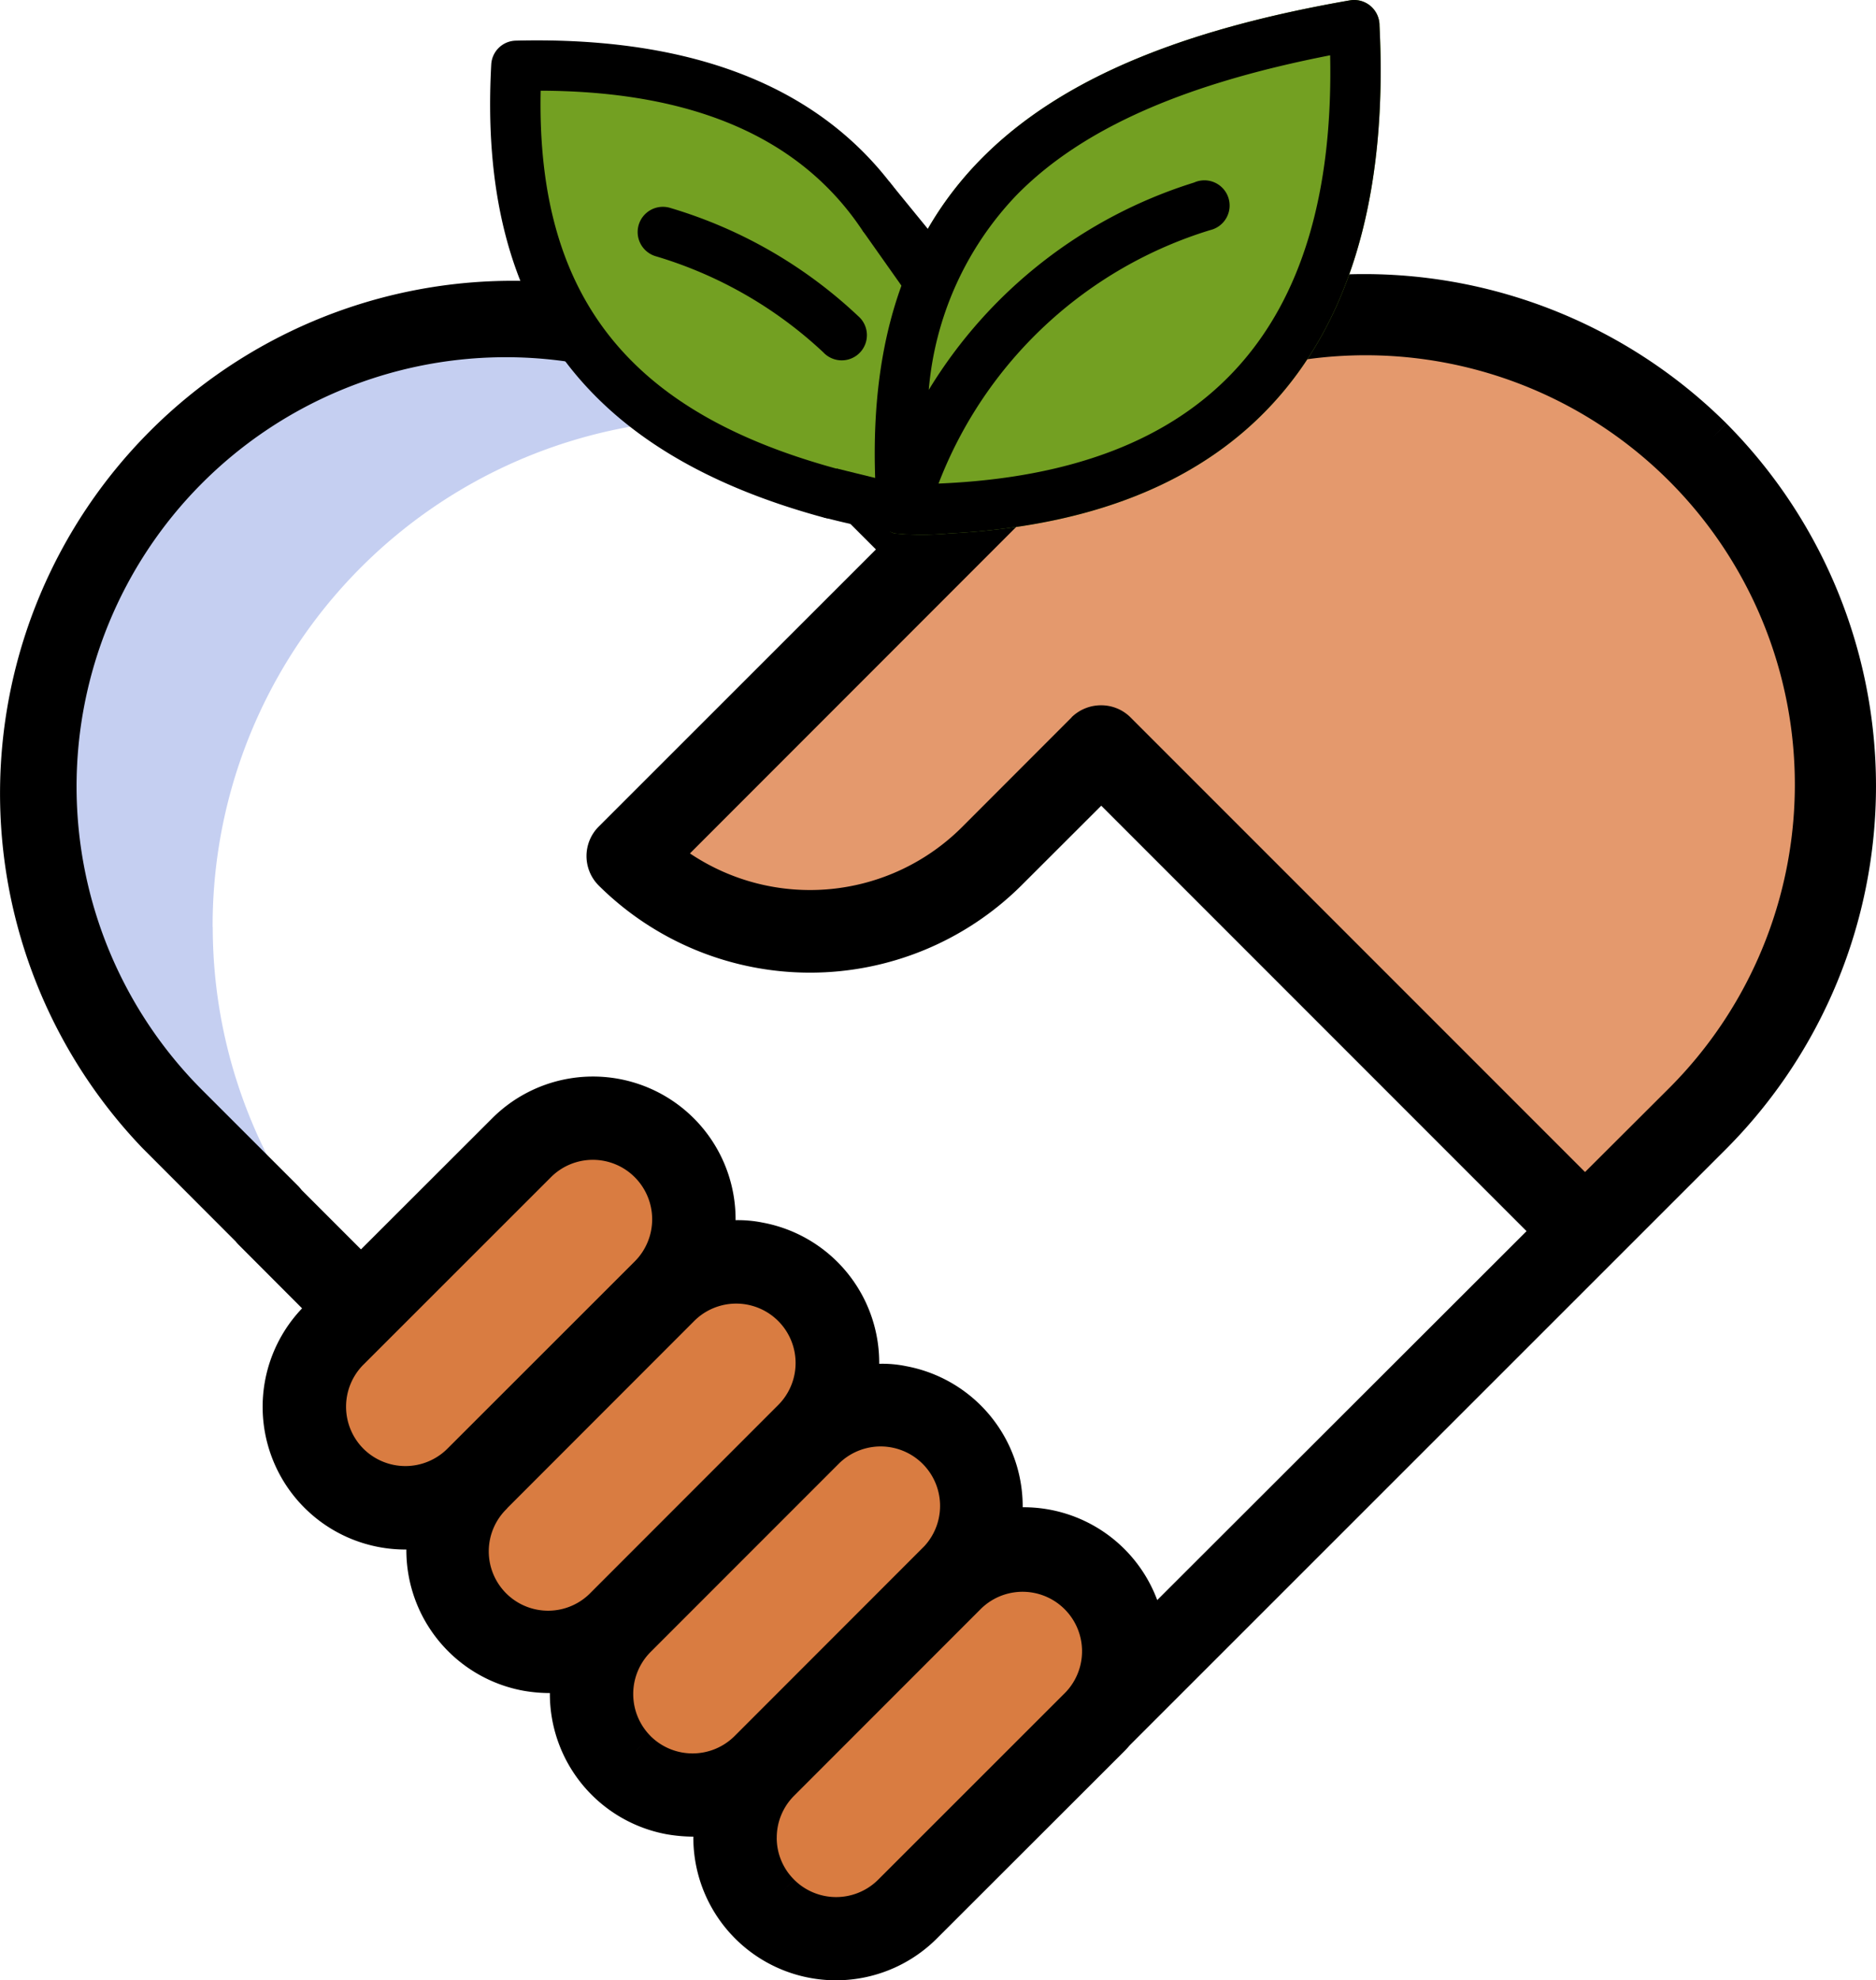
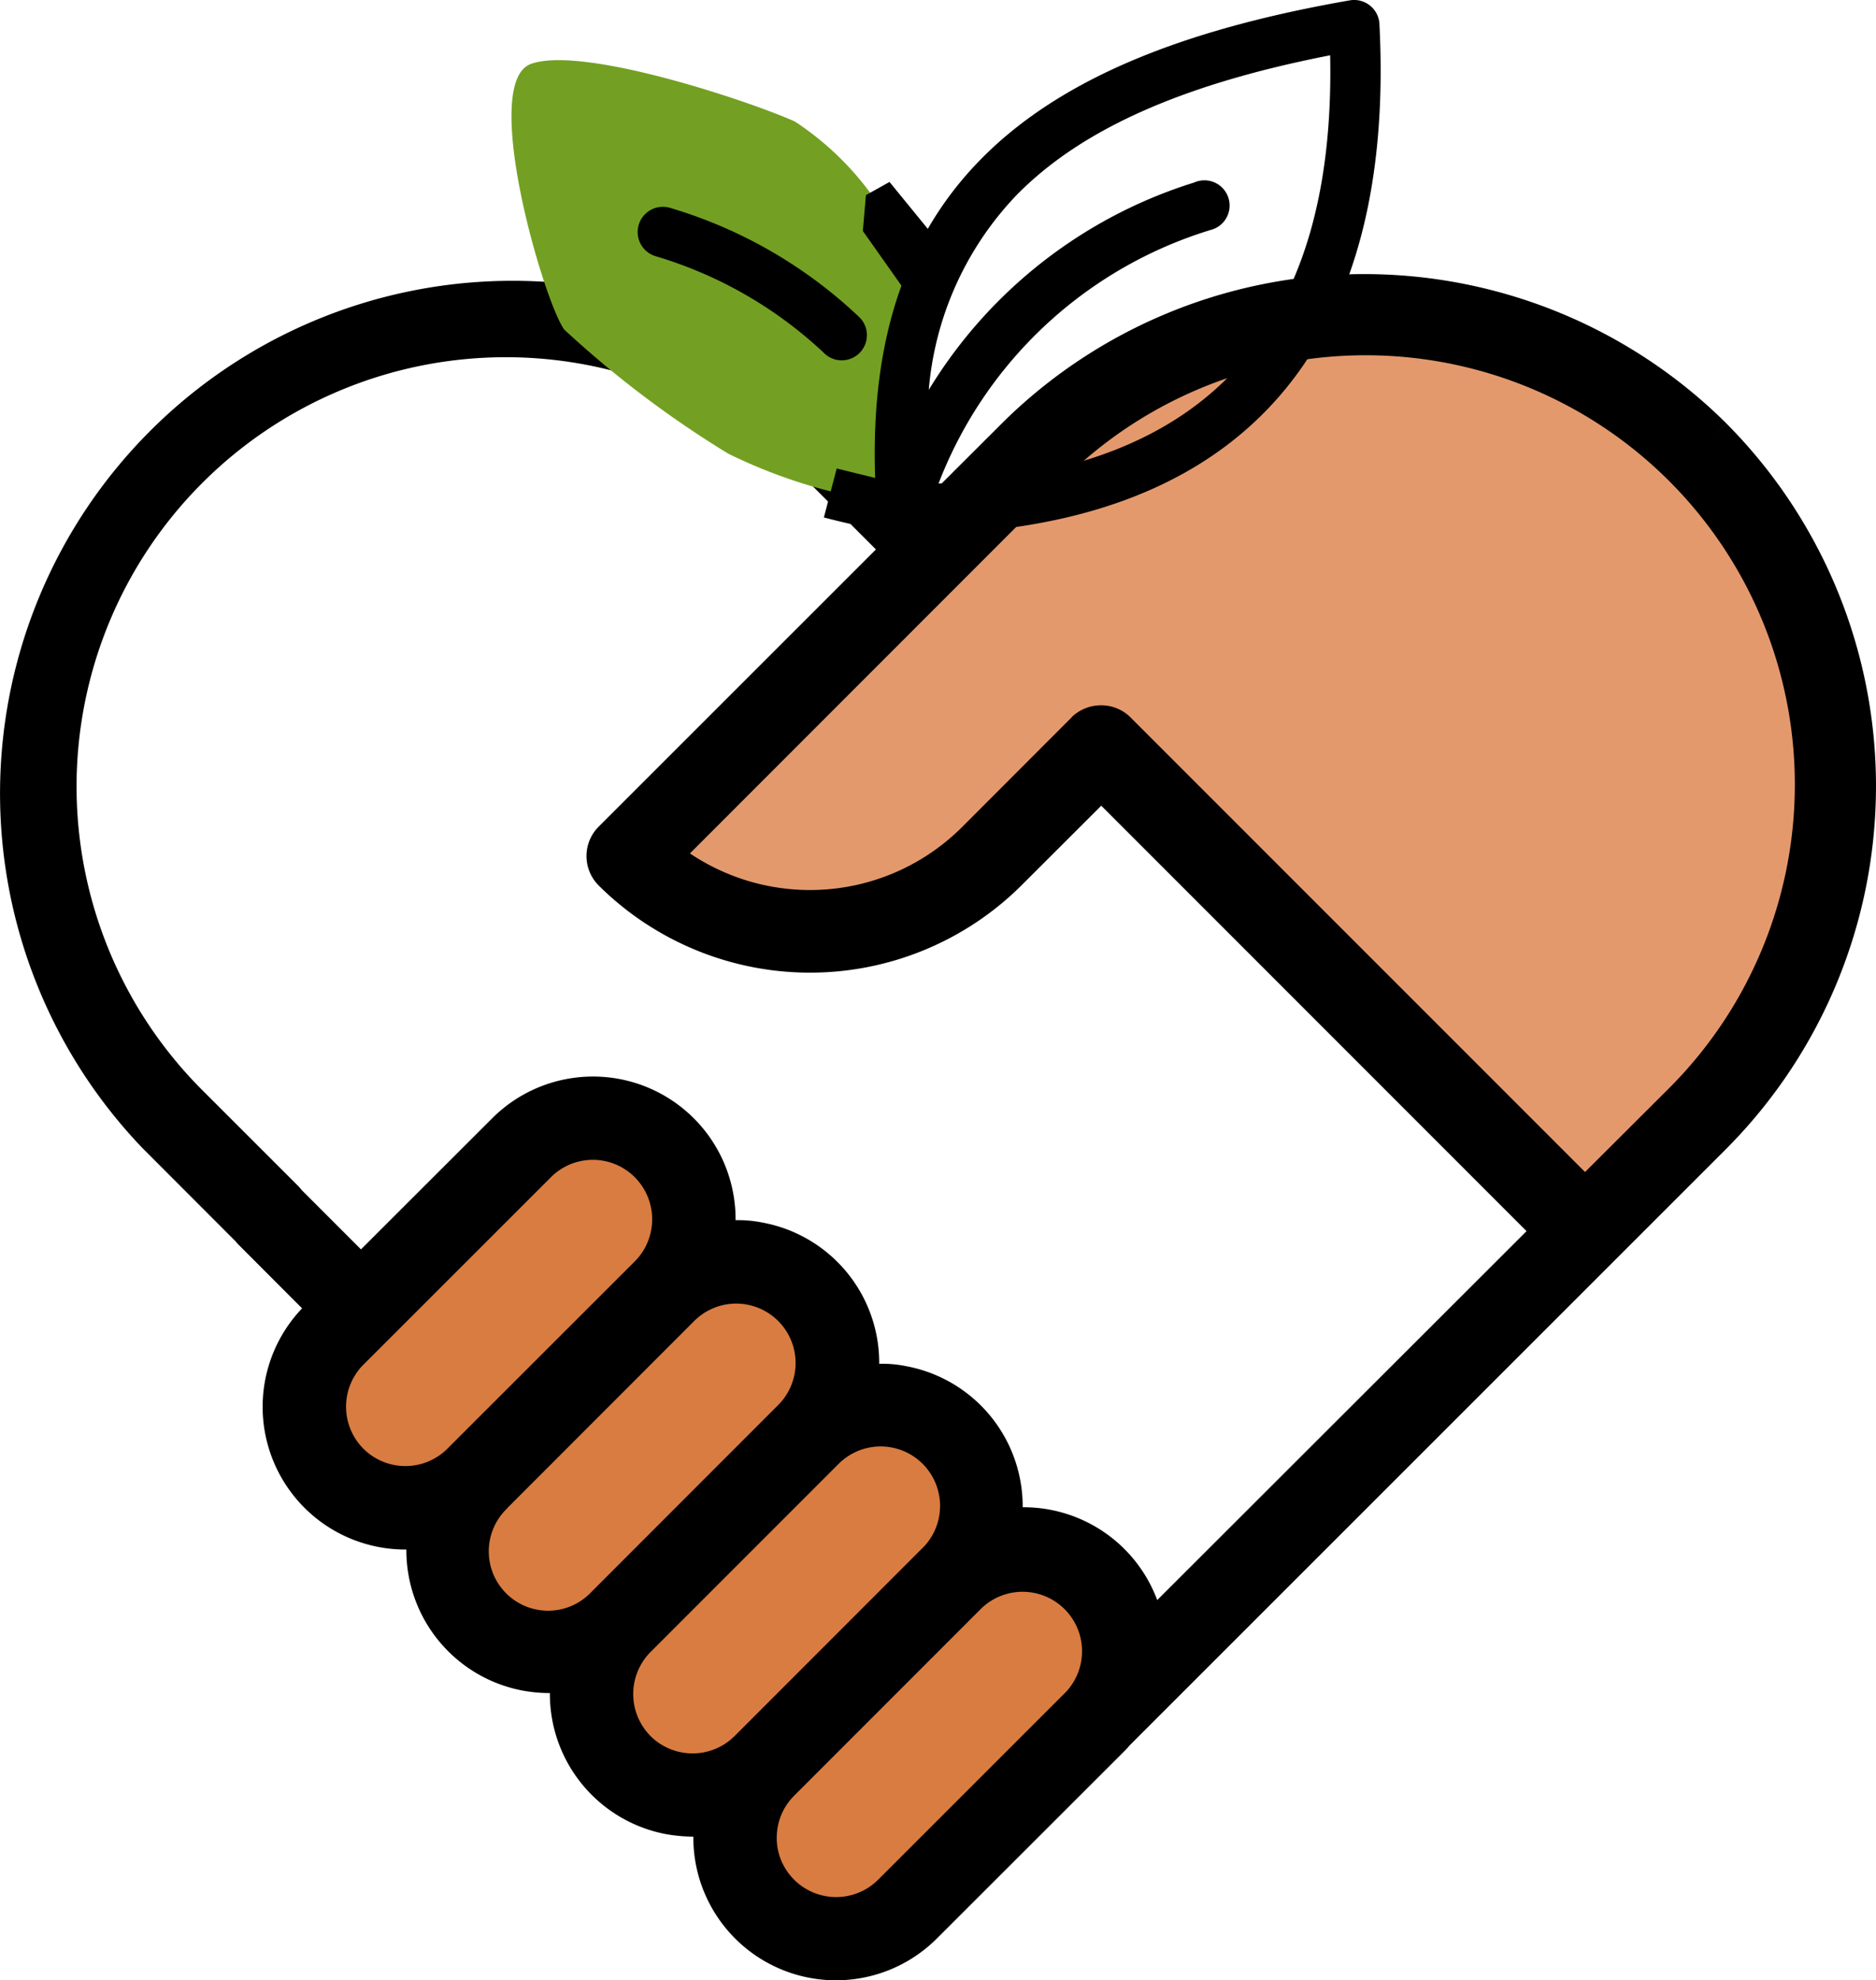
<svg xmlns="http://www.w3.org/2000/svg" width="60.643" height="64" viewBox="0 0 60.643 64">
  <g transform="translate(-0.001)">
    <path d="M8.345,39.091l.6,2.876,2.277,1.8,2.157.84.838,2.636,1.319,1.319,2.4.239.361,2.757.958,1.8,3.116-.121.719,2.877,1.438,1.917,2.517-.36,8.148-8.508-.479-2.038-1.677-1.678-3,.24v-3.6L27.159,40.41l-1.917.6-.119-4.194L22.846,36.1l-2.278.121.119-3.477-1.8-1.077-2.158-.24Z" transform="translate(1.333 5.018)" fill="#d97c41" />
    <path d="M51.226,12.718c2.517,2.813,6.663,8.735,5.33,13.177S50.782,36.406,49.6,37.59a1.641,1.641,0,0,1-2.369,0l-14.656-14.8-3.109,3.553-4,2.072-3.109.3L19.1,27.227l-1.184-1.185L30.5,13.162l8.291-4.145H45.3Z" transform="translate(2.861 1.44)" fill="#e4996d" />
-     <path d="M6.756,28.614a16.385,16.385,0,0,1,21.9-15.472A16.412,16.412,0,1,0,11.7,40.33a16.381,16.381,0,0,1-4.94-11.717" transform="translate(0.118 1.348)" fill="#c5cff1" />
    <path d="M55.812,12.469l-.443.442.442-.443a16.621,16.621,0,0,0-23.429,0l-2.173,2.168-2.191-2.19A16.568,16.568,0,0,0,4.606,35.884L7.618,38.9a1.263,1.263,0,0,0,.112.124l2.036,2.04a4.611,4.611,0,0,0,3.371,7.794A4.615,4.615,0,0,0,16.9,53.418a4.926,4.926,0,0,0,.876.079,4.612,4.612,0,0,0,3.773,4.563,5.274,5.274,0,0,0,.865.078,4.611,4.611,0,0,0,7.872,3.291l6.06-6.053c.061-.06.118-.124.174-.19L55.812,35.9a16.618,16.618,0,0,0,0-23.43M20.589,55.329h0l.442-.442a1.926,1.926,0,0,1,0-2.717L27.1,46.1a1.921,1.921,0,0,1,2.782,2.649l-6.135,6.138a1.926,1.926,0,0,1-2.717,0l-.44.442Zm-4.2-7.8,6.049-6.053a1.92,1.92,0,0,1,2.722,2.709L19.11,50.238A1.918,1.918,0,1,1,16.4,47.525M34.643,21.964,31.11,25.5a6.955,6.955,0,0,1-8.806.861L34.288,14.372a13.875,13.875,0,1,1,19.624,19.62l-2.673,2.666-14.7-14.7a1.34,1.34,0,0,0-.944-.384,1.358,1.358,0,0,0-.954.387m-8.508-7.607,2.183,2.183L19.349,25.5a1.346,1.346,0,0,0,.007,1.9,9.693,9.693,0,0,0,13.659,0L35.6,24.819l13.748,13.75L37.409,50.492a4.61,4.61,0,0,0-4.308-3H33.06A4.609,4.609,0,0,0,29.3,42.934a3.789,3.789,0,0,0-.878-.078,4.608,4.608,0,0,0-3.766-4.563,4.045,4.045,0,0,0-.877-.079,4.609,4.609,0,0,0-7.87-3.29L11.67,39.158,9.754,37.242a1.7,1.7,0,0,0-.112-.13L6.511,33.983A13.876,13.876,0,0,1,26.017,14.244l.116.114M11.749,42.884l6.061-6.058a1.914,1.914,0,0,1,2.71,0,1.926,1.926,0,0,1,0,2.721L14.463,45.6a1.923,1.923,0,0,1-2.715,0l-.442.442.442-.442a1.926,1.926,0,0,1,0-2.716M25.11,58.175a1.911,1.911,0,0,1,.562-1.36l6.051-6.053a1.922,1.922,0,0,1,2.725,2.71l-6.061,6.058a1.923,1.923,0,0,1-2.714,0l-.442.442.442-.443a1.9,1.9,0,0,1-.564-1.355" transform="translate(0 1.22)" />
    <path d="M26.4,6.789a9.53,9.53,0,0,0-2.983-3.131C21.925,2.99,16.529,1.19,14.882,1.8s.412,7.654,1.08,8.582a33.229,33.229,0,0,0,5.3,4.01,16.966,16.966,0,0,0,3.8,1.337c.154.051,2.057.36,2.057.36l.411-6.941-.241-1.121Z" transform="translate(2.277 0.268)" fill="#73a022" fill-rule="evenodd" />
-     <path d="M40.7.823h0A.821.821,0,0,0,39.88,0a.809.809,0,0,0-.14.012C29.67,1.767,23.631,5.919,24.46,16.528a.812.812,0,0,0,.56.711,9.959,9.959,0,0,0,1.784,0C36.7,16.729,41.2,10.805,40.7.823" transform="translate(3.895)" fill="#73a022" fill-rule="evenodd" />
    <path d="M24.9,9.292A15.11,15.11,0,0,0,18.832,5.8a.815.815,0,0,0-.484,1.557,13.584,13.584,0,0,1,5.427,3.108A.814.814,0,1,0,24.9,9.292" transform="translate(2.839 0.921)" fill-rule="evenodd" />
-     <path d="M27.04,6.344C24.284,2.217,19.5,1.009,14.493,1.134a.812.812,0,0,0-.794.77C13.258,9.9,16.844,14.481,24.445,16.546a.817.817,0,1,0,.427-1.577c-6.556-1.785-9.718-5.41-9.576-12.218,4.163.014,8.105,1.081,10.39,4.5a.815.815,0,1,0,1.355-.908Z" transform="translate(2.182 0.18)" fill-rule="evenodd" />
    <path d="M40.7.823h0a.82.82,0,0,0-.958-.812C29.67,1.766,23.631,5.919,24.459,16.528a.812.812,0,0,0,.561.711,9.959,9.959,0,0,0,1.784,0C36.7,16.729,41.2,10.805,40.7.823m-14.252,14.8a13.706,13.706,0,0,1,8.784-8.188A.815.815,0,1,0,34.705,5.9a15.4,15.4,0,0,0-8.575,6.7,10.363,10.363,0,0,1,2.825-6.281c2.162-2.214,5.547-3.632,10.15-4.532.183,8.888-4.032,13.484-12.657,13.841" transform="translate(3.894)" fill-rule="evenodd" />
    <path d="M24.914,5.07,26.653,7.2,25.625,8.882,24.052,6.655l.1-1.16Z" transform="translate(3.841 0.81)" fill-rule="evenodd" />
    <path d="M22.966,14.638a23.223,23.223,0,0,0,2.653.538c.885.078.324-1.246.324-1.246l-.857-.455s-.88-.215-1.706-.419Z" transform="translate(3.668 2.085)" fill-rule="evenodd" />
  </g>
</svg>